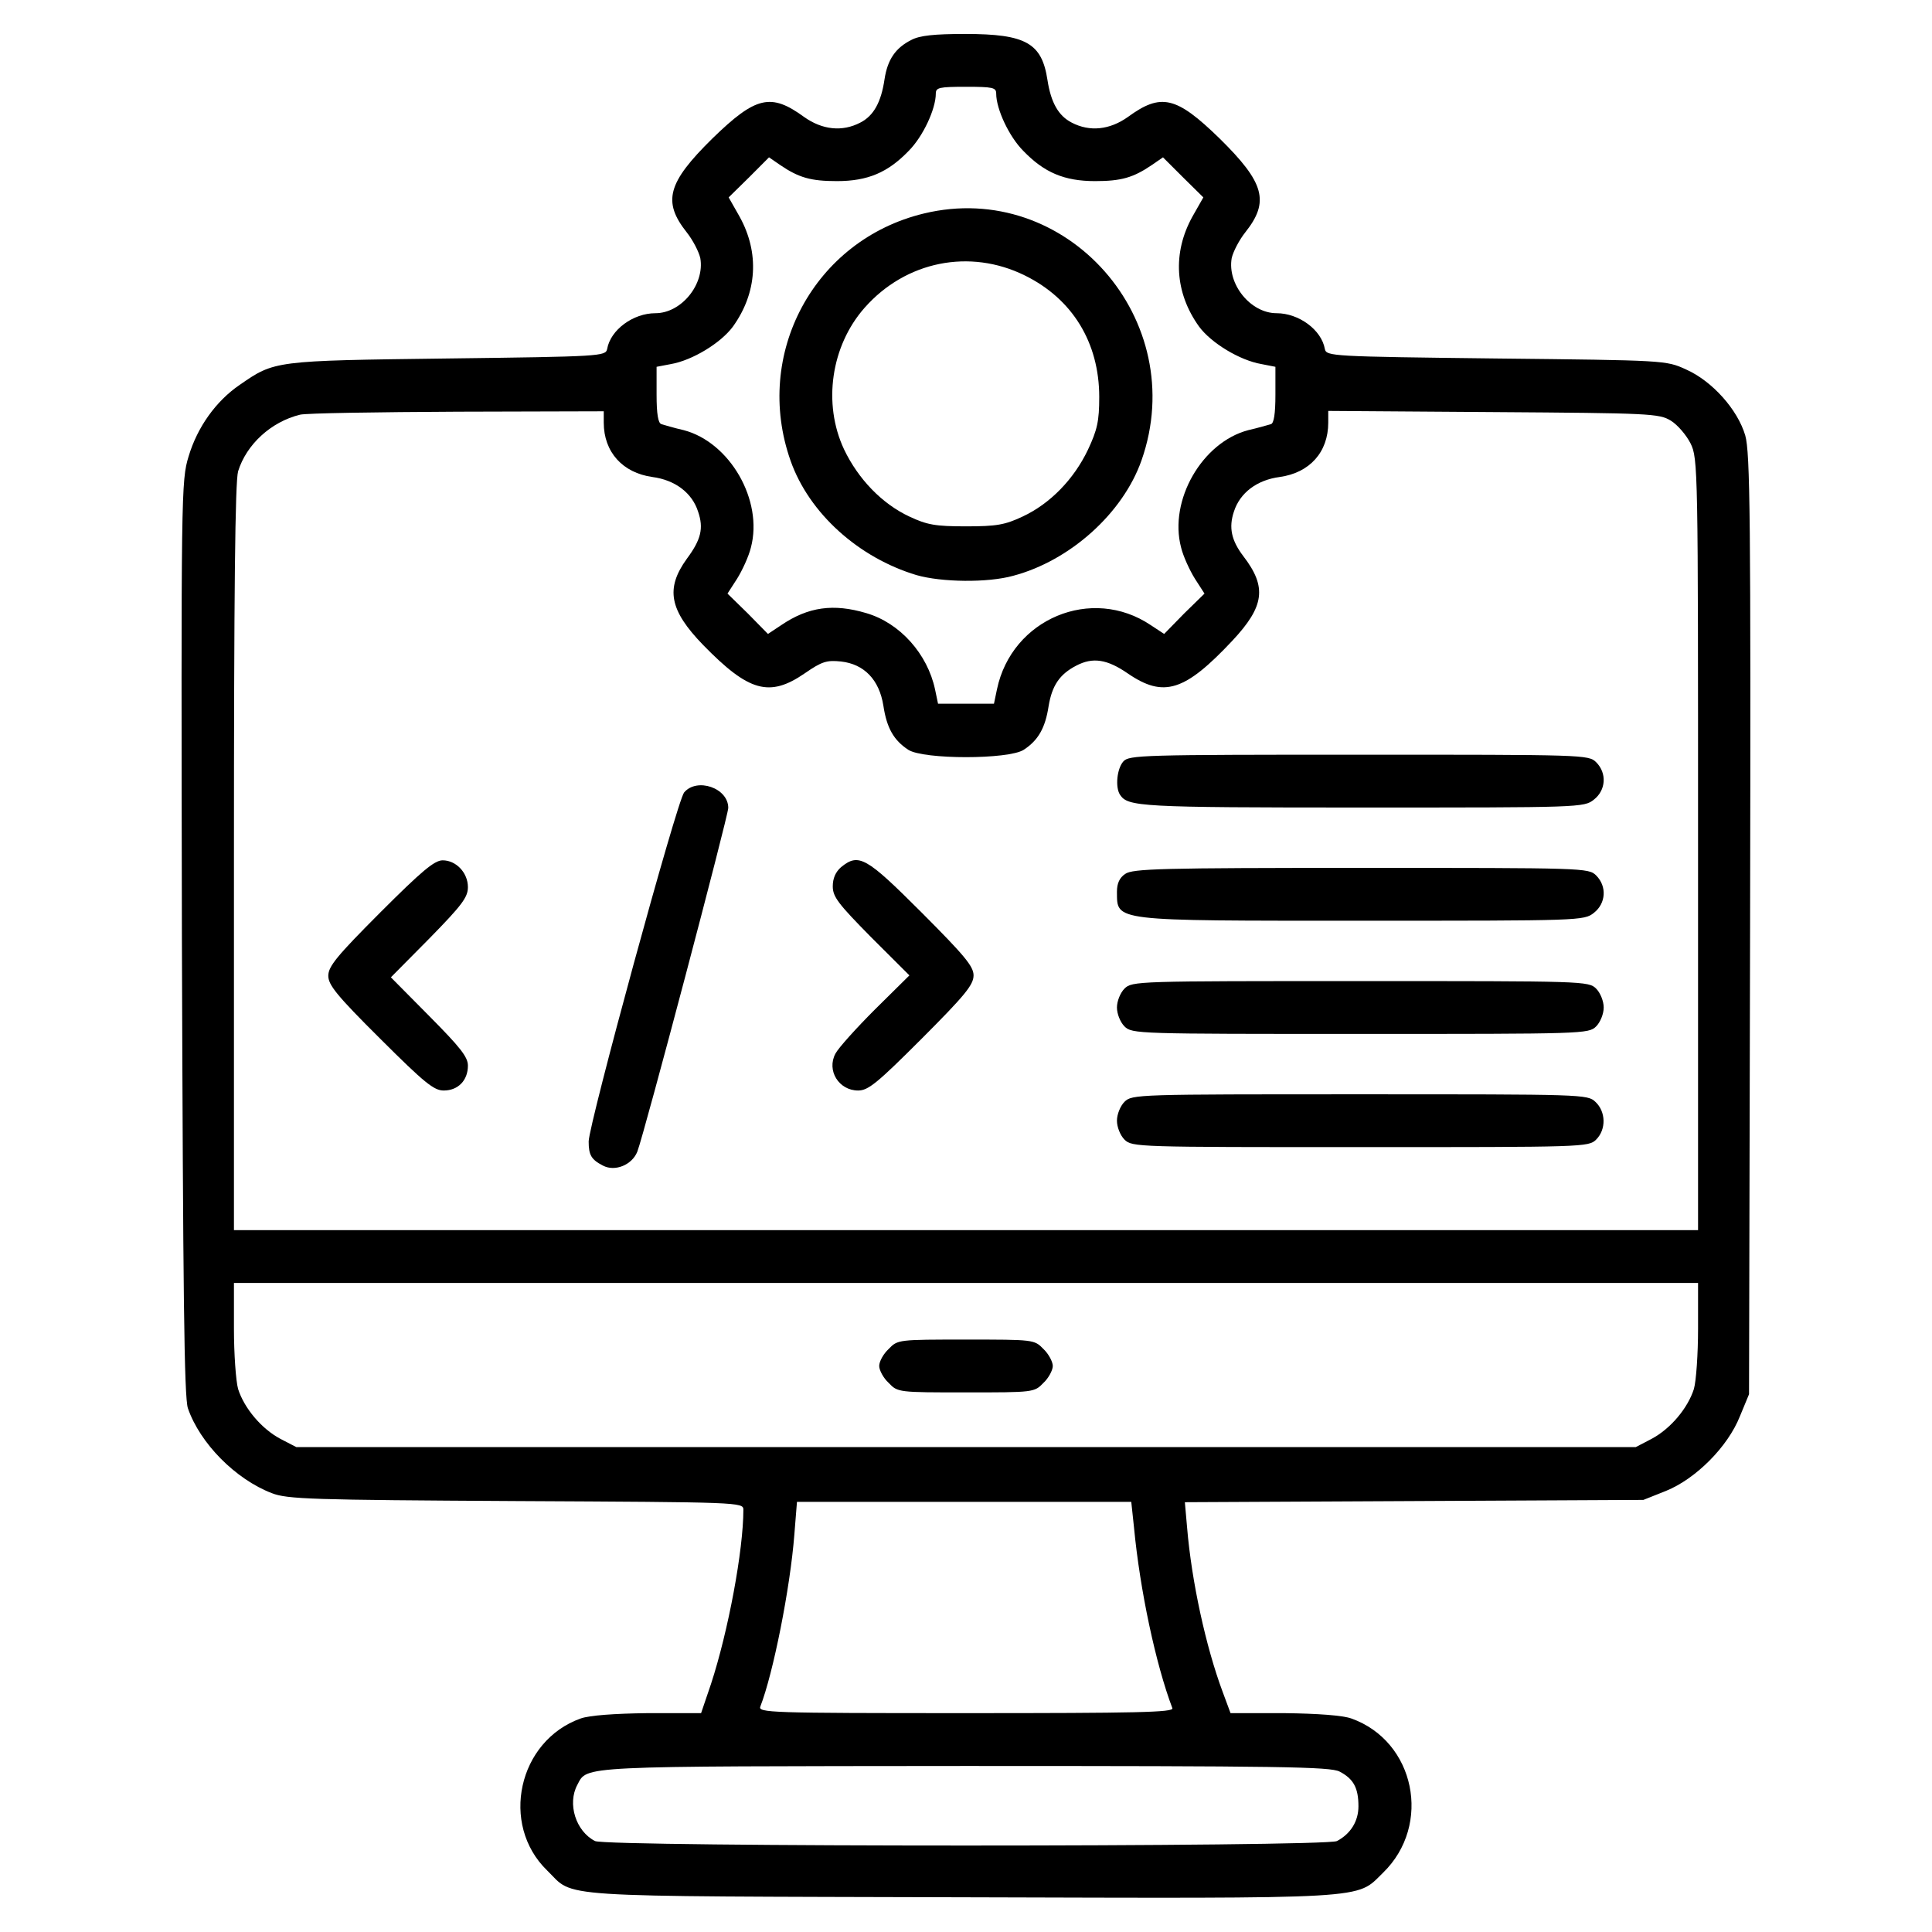
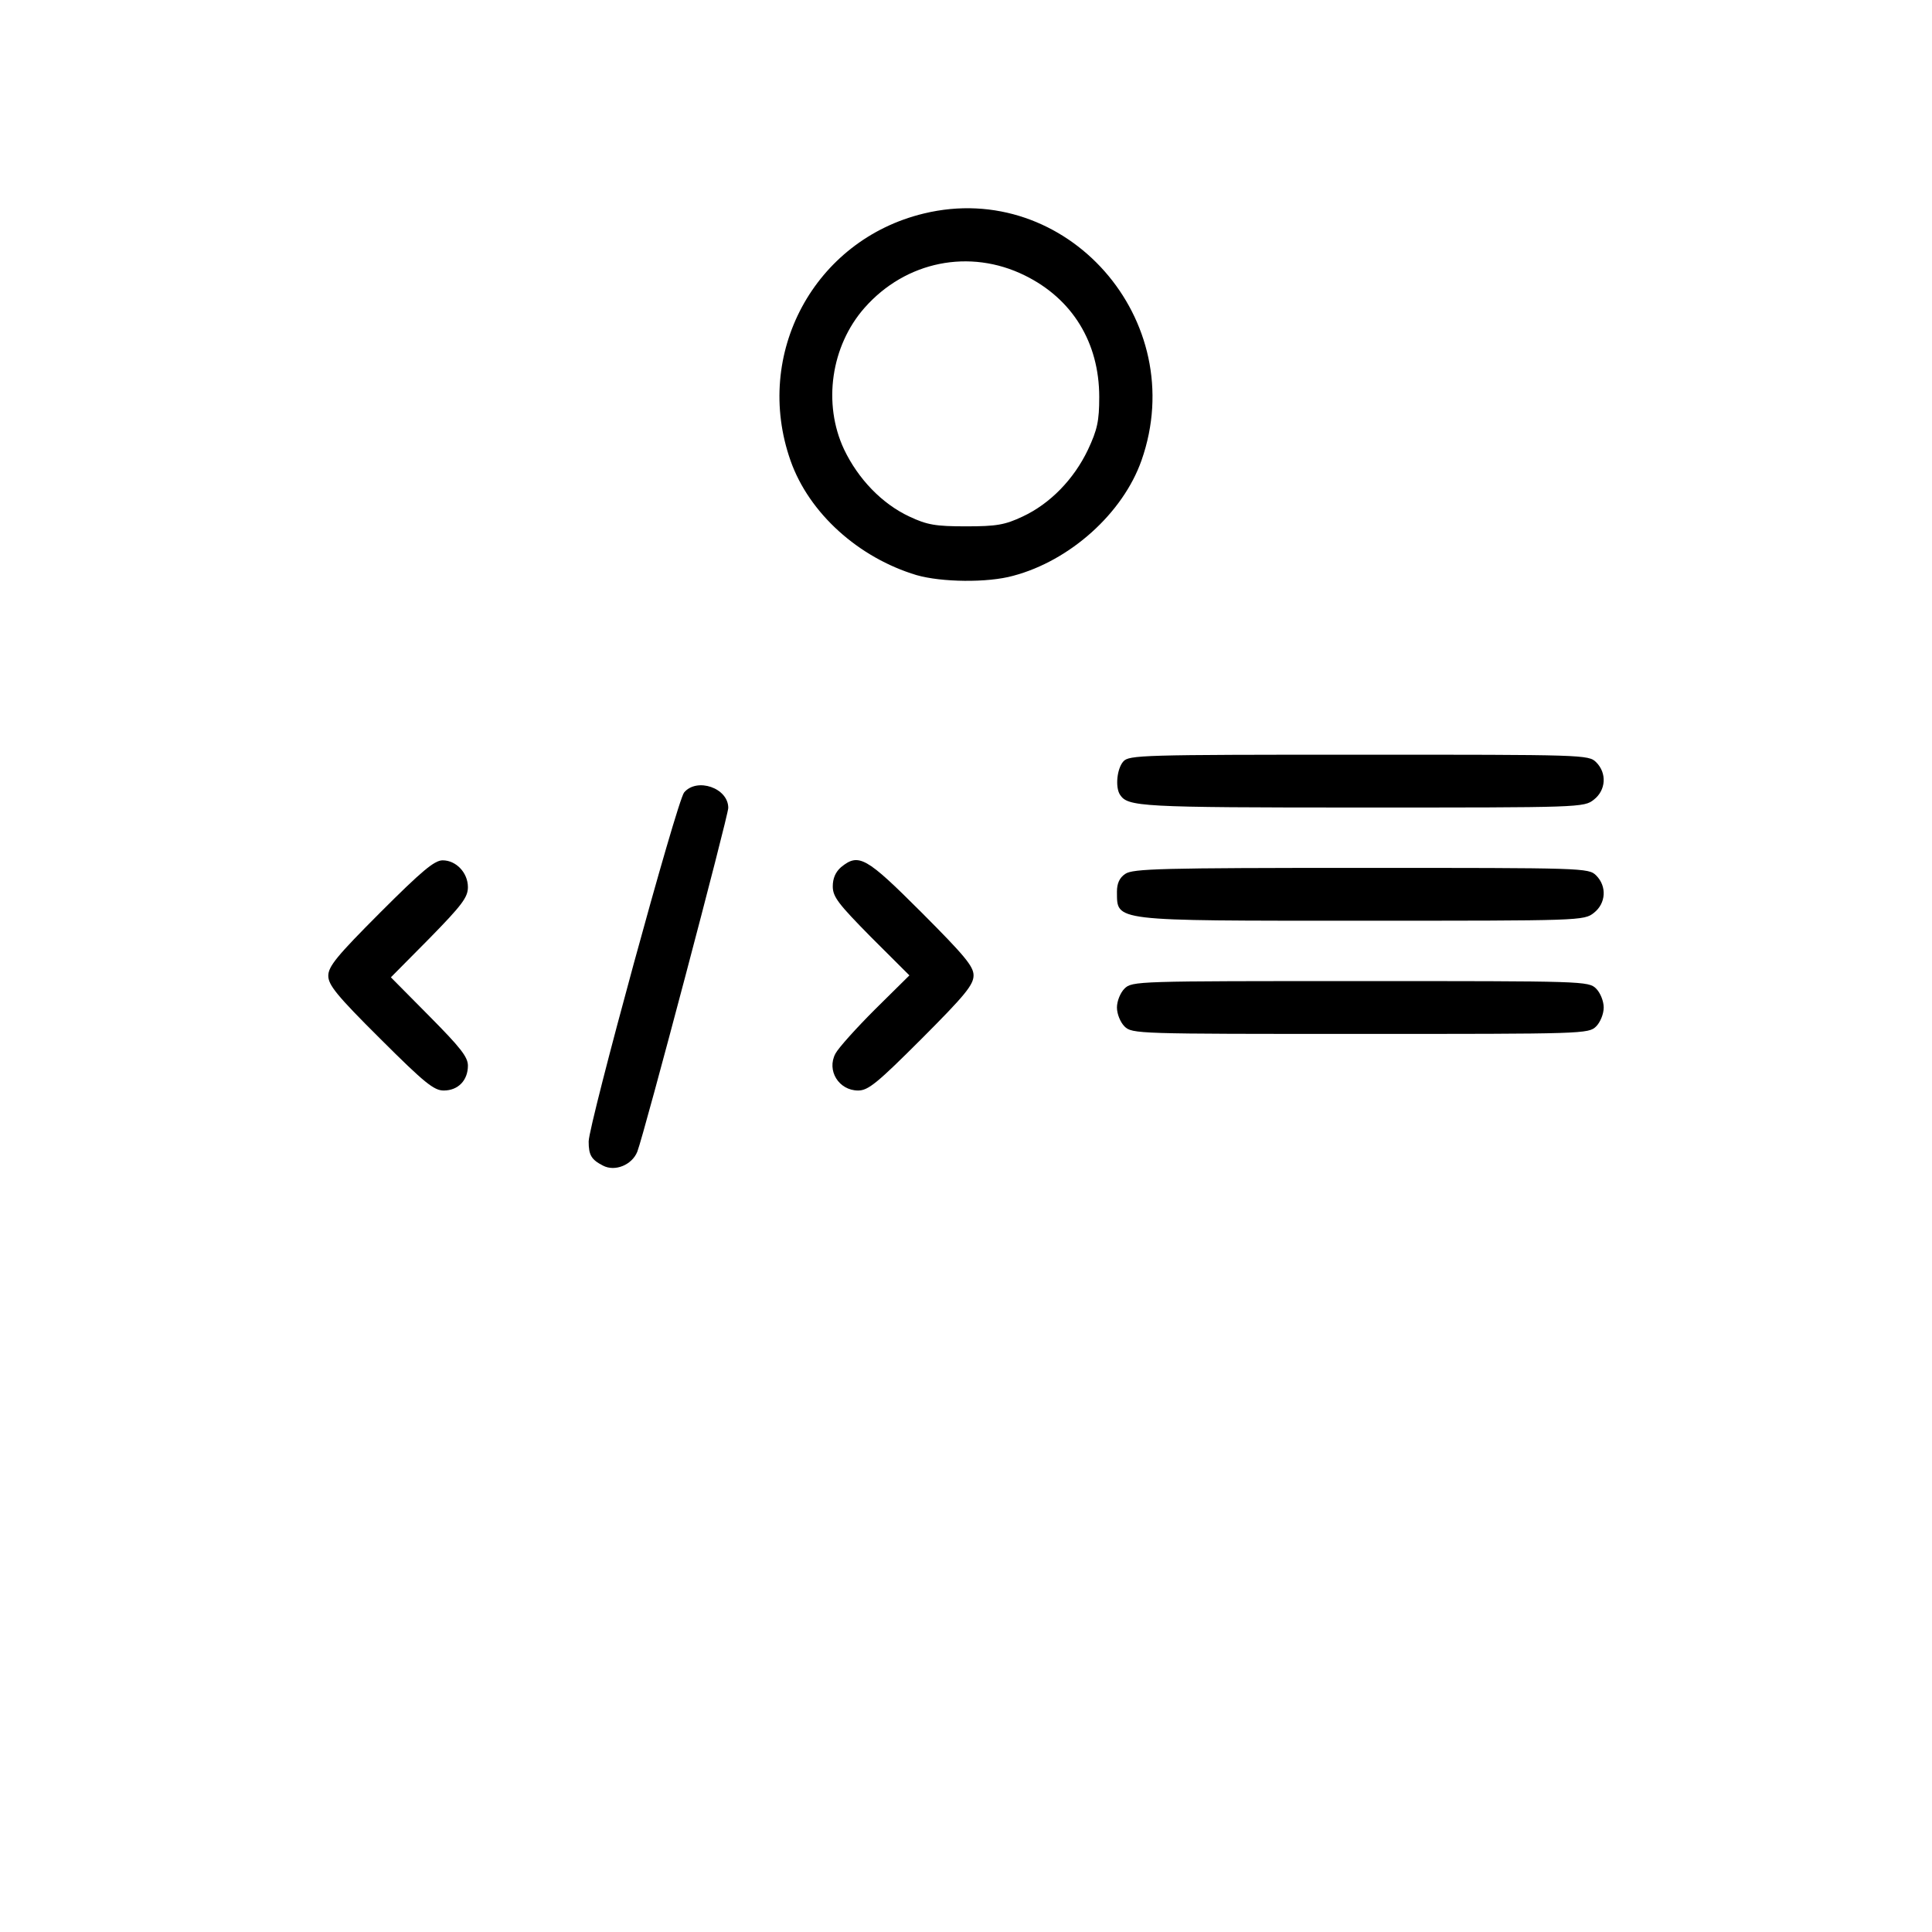
<svg xmlns="http://www.w3.org/2000/svg" width="78px" height="78px" viewBox="0 0 78 78" version="1.1">
  <g id="surface1">
-     <path style=" stroke:none;fill-rule:nonzero;fill:rgb(0%,0%,0%);fill-opacity:1;" d="M 36.793 1.613 C 36.152 1.934 35.832 2.406 35.711 3.199 C 35.574 4.129 35.27 4.676 34.734 4.949 C 34.004 5.332 33.195 5.242 32.465 4.723 C 31.125 3.746 30.516 3.883 28.762 5.59 C 26.949 7.375 26.738 8.137 27.727 9.383 C 27.969 9.688 28.215 10.16 28.273 10.422 C 28.457 11.473 27.512 12.645 26.461 12.645 C 25.562 12.645 24.648 13.316 24.512 14.09 C 24.453 14.383 24.254 14.395 18.055 14.473 C 11.047 14.562 11.09 14.562 9.676 15.539 C 8.715 16.195 7.969 17.246 7.617 18.418 C 7.312 19.41 7.312 19.82 7.344 37.855 C 7.391 52.223 7.434 56.414 7.586 56.855 C 8.074 58.27 9.508 59.719 10.969 60.281 C 11.594 60.527 12.555 60.555 20.84 60.602 C 29.891 60.648 30.012 60.648 30.012 60.953 C 30.012 62.582 29.402 65.859 28.703 67.992 L 28.305 69.164 L 26.156 69.164 C 24.801 69.18 23.797 69.254 23.445 69.379 C 20.918 70.277 20.172 73.656 22.09 75.516 C 23.234 76.629 21.984 76.551 38.758 76.598 C 55.543 76.645 54.723 76.691 55.836 75.609 C 57.828 73.672 57.129 70.293 54.555 69.379 C 54.203 69.254 53.199 69.18 51.844 69.164 L 49.68 69.164 L 49.359 68.297 C 48.688 66.496 48.109 63.863 47.926 61.668 L 47.836 60.648 L 57.082 60.602 L 66.348 60.555 L 67.262 60.191 C 68.465 59.703 69.758 58.41 70.246 57.176 L 70.613 56.289 L 70.656 37.34 C 70.688 20.793 70.656 18.281 70.461 17.582 C 70.156 16.543 69.133 15.387 68.066 14.914 C 67.262 14.547 67.23 14.547 60.406 14.473 C 53.746 14.395 53.551 14.383 53.488 14.09 C 53.352 13.316 52.438 12.645 51.539 12.645 C 50.488 12.645 49.543 11.473 49.727 10.422 C 49.785 10.16 50.031 9.688 50.273 9.383 C 51.266 8.137 51.051 7.375 49.238 5.59 C 47.484 3.883 46.875 3.746 45.535 4.723 C 44.805 5.242 43.996 5.332 43.266 4.949 C 42.734 4.676 42.43 4.145 42.289 3.23 C 42.062 1.738 41.422 1.371 38.969 1.371 C 37.719 1.371 37.125 1.434 36.793 1.613 Z M 40.219 3.777 C 40.219 4.402 40.738 5.516 41.316 6.094 C 42.152 6.961 42.961 7.312 44.211 7.312 C 45.262 7.312 45.75 7.176 46.512 6.656 L 46.953 6.352 L 47.762 7.16 L 48.582 7.969 L 48.141 8.746 C 47.332 10.207 47.426 11.82 48.414 13.191 C 48.902 13.848 50.047 14.547 50.93 14.699 L 51.492 14.809 L 51.492 15.934 C 51.492 16.711 51.43 17.094 51.309 17.125 C 51.203 17.152 50.793 17.277 50.395 17.367 C 48.535 17.855 47.18 20.199 47.684 22.105 C 47.773 22.469 48.035 23.035 48.246 23.371 L 48.629 23.965 L 47.805 24.77 L 47 25.594 L 46.465 25.242 C 44.074 23.629 40.844 24.984 40.25 27.832 L 40.129 28.41 L 37.871 28.41 L 37.75 27.832 C 37.445 26.402 36.336 25.152 34.977 24.754 C 33.652 24.359 32.633 24.496 31.535 25.242 L 31.004 25.594 L 30.195 24.77 L 29.371 23.965 L 29.754 23.371 C 29.965 23.035 30.227 22.469 30.316 22.105 C 30.82 20.199 29.465 17.855 27.605 17.367 C 27.207 17.277 26.797 17.152 26.707 17.125 C 26.57 17.094 26.508 16.711 26.508 15.934 L 26.508 14.809 L 27.086 14.699 C 27.957 14.547 29.098 13.848 29.586 13.191 C 30.574 11.82 30.668 10.207 29.859 8.746 L 29.418 7.969 L 30.242 7.16 L 31.047 6.352 L 31.488 6.656 C 32.25 7.176 32.738 7.312 33.789 7.312 C 35.039 7.312 35.848 6.961 36.684 6.094 C 37.262 5.516 37.781 4.402 37.781 3.777 C 37.781 3.535 37.918 3.504 39 3.504 C 40.082 3.504 40.219 3.535 40.219 3.777 Z M 24.375 17.062 C 24.375 18.25 25.137 19.09 26.34 19.258 C 27.254 19.379 27.941 19.895 28.184 20.656 C 28.414 21.328 28.305 21.785 27.727 22.562 C 26.859 23.766 27.027 24.633 28.383 26.035 C 30.227 27.926 31.062 28.168 32.496 27.18 C 33.18 26.707 33.379 26.645 33.957 26.707 C 34.887 26.812 35.496 27.438 35.664 28.488 C 35.801 29.402 36.09 29.891 36.668 30.27 C 37.277 30.668 40.723 30.668 41.332 30.27 C 41.91 29.891 42.199 29.402 42.336 28.504 C 42.473 27.68 42.777 27.223 43.449 26.875 C 44.117 26.523 44.699 26.613 45.535 27.191 C 46.984 28.184 47.836 27.91 49.754 25.867 C 51.051 24.48 51.156 23.703 50.199 22.457 C 49.711 21.816 49.602 21.297 49.816 20.656 C 50.059 19.895 50.746 19.379 51.66 19.258 C 52.879 19.09 53.625 18.25 53.625 17.062 L 53.625 16.59 L 60.297 16.637 C 66.621 16.68 66.984 16.695 67.457 16.984 C 67.73 17.152 68.082 17.566 68.25 17.898 C 68.555 18.508 68.555 18.891 68.555 34.094 L 68.555 49.664 L 9.445 49.664 L 9.445 34.645 C 9.445 23.828 9.492 19.453 9.613 19.027 C 9.949 17.945 10.938 17.031 12.113 16.742 C 12.371 16.68 15.219 16.637 18.48 16.621 L 24.375 16.605 Z M 68.555 53.641 C 68.555 54.66 68.48 55.758 68.387 56.078 C 68.145 56.84 67.457 57.676 66.68 58.09 L 66.043 58.422 L 11.961 58.422 L 11.32 58.09 C 10.543 57.676 9.855 56.84 9.613 56.078 C 9.523 55.758 9.445 54.66 9.445 53.641 L 9.445 51.797 L 68.555 51.797 Z M 45.781 61.652 C 46.023 64.211 46.664 67.199 47.332 68.965 C 47.395 69.133 45.902 69.164 39 69.164 C 31.047 69.164 30.59 69.148 30.699 68.891 C 31.215 67.562 31.902 64.121 32.07 61.957 L 32.176 60.633 L 45.672 60.633 Z M 54.082 71.523 C 54.645 71.816 54.844 72.18 54.844 72.926 C 54.844 73.535 54.523 74.039 53.977 74.328 C 53.504 74.57 24.496 74.57 24.023 74.328 C 23.246 73.934 22.898 72.82 23.309 72.059 C 23.719 71.281 23.234 71.312 38.969 71.297 C 51.766 71.297 53.703 71.328 54.082 71.523 Z M 54.082 71.523 " />
    <path style=" stroke:none;fill-rule:nonzero;fill:rgb(0%,0%,0%);fill-opacity:1;" d="M 37.293 8.621 C 32.875 9.688 30.395 14.289 31.918 18.602 C 32.664 20.719 34.66 22.516 37.004 23.219 C 38.012 23.508 39.867 23.535 40.906 23.246 C 43.203 22.637 45.336 20.719 46.086 18.586 C 48.078 12.918 43.051 7.223 37.293 8.621 Z M 41.375 11.121 C 43.297 12.066 44.379 13.832 44.379 16.027 C 44.379 17 44.301 17.352 43.922 18.16 C 43.355 19.348 42.398 20.336 41.285 20.855 C 40.57 21.191 40.234 21.25 39 21.25 C 37.766 21.25 37.43 21.191 36.715 20.855 C 35.602 20.336 34.645 19.332 34.078 18.145 C 33.211 16.301 33.547 13.969 34.902 12.43 C 36.562 10.543 39.152 10.023 41.375 11.121 Z M 41.375 11.121 " />
    <path style=" stroke:none;fill-rule:nonzero;fill:rgb(0%,0%,0%);fill-opacity:1;" d="M 45.352 30.742 C 45.094 31.031 45.02 31.777 45.215 32.082 C 45.535 32.57 45.992 32.602 54.965 32.602 C 63.816 32.602 63.953 32.602 64.352 32.281 C 64.836 31.902 64.883 31.215 64.441 30.773 C 64.137 30.469 63.938 30.469 54.875 30.469 C 46.086 30.469 45.582 30.484 45.352 30.742 Z M 45.352 30.742 " />
    <path style=" stroke:none;fill-rule:nonzero;fill:rgb(0%,0%,0%);fill-opacity:1;" d="M 27.621 31.992 C 27.332 32.328 23.781 45.352 23.766 46.082 C 23.766 46.633 23.871 46.816 24.344 47.059 C 24.832 47.316 25.52 47.027 25.73 46.496 C 26.004 45.793 29.402 32.938 29.402 32.617 C 29.402 31.809 28.137 31.383 27.621 31.992 Z M 27.621 31.992 " />
    <path style=" stroke:none;fill-rule:nonzero;fill:rgb(0%,0%,0%);fill-opacity:1;" d="M 15.355 36.836 C 13.605 38.59 13.254 39.016 13.254 39.395 C 13.254 39.762 13.59 40.188 15.355 41.941 C 17.141 43.723 17.52 44.027 17.914 44.027 C 18.496 44.027 18.891 43.617 18.891 43.023 C 18.891 42.672 18.586 42.289 17.336 41.027 L 15.781 39.457 L 17.336 37.887 C 18.648 36.547 18.891 36.227 18.891 35.816 C 18.891 35.238 18.418 34.734 17.871 34.734 C 17.535 34.734 17.016 35.176 15.355 36.836 Z M 15.355 36.836 " />
    <path style=" stroke:none;fill-rule:nonzero;fill:rgb(0%,0%,0%);fill-opacity:1;" d="M 33.957 35.008 C 33.73 35.207 33.621 35.465 33.621 35.785 C 33.621 36.211 33.852 36.5 35.16 37.828 L 36.715 39.379 L 35.328 40.75 C 34.566 41.512 33.852 42.305 33.73 42.535 C 33.363 43.219 33.867 44.027 34.645 44.027 C 35.055 44.027 35.422 43.723 37.219 41.926 C 38.953 40.188 39.305 39.762 39.305 39.379 C 39.305 39.016 38.953 38.59 37.203 36.836 C 34.965 34.598 34.672 34.43 33.957 35.008 Z M 33.957 35.008 " />
    <path style=" stroke:none;fill-rule:nonzero;fill:rgb(0%,0%,0%);fill-opacity:1;" d="M 45.43 35.281 C 45.199 35.434 45.094 35.664 45.094 36 C 45.109 37.203 44.82 37.172 54.965 37.172 C 63.816 37.172 63.953 37.172 64.352 36.852 C 64.836 36.473 64.883 35.785 64.441 35.344 C 64.137 35.039 63.938 35.039 54.949 35.039 C 46.891 35.039 45.734 35.07 45.43 35.281 Z M 45.43 35.281 " />
    <path style=" stroke:none;fill-rule:nonzero;fill:rgb(0%,0%,0%);fill-opacity:1;" d="M 45.398 39.914 C 45.23 40.082 45.094 40.418 45.094 40.676 C 45.094 40.934 45.23 41.27 45.398 41.438 C 45.703 41.742 45.902 41.742 54.922 41.742 C 63.938 41.742 64.137 41.742 64.441 41.438 C 64.609 41.27 64.746 40.934 64.746 40.676 C 64.746 40.418 64.609 40.082 64.441 39.914 C 64.137 39.609 63.938 39.609 54.922 39.609 C 45.902 39.609 45.703 39.609 45.398 39.914 Z M 45.398 39.914 " />
-     <path style=" stroke:none;fill-rule:nonzero;fill:rgb(0%,0%,0%);fill-opacity:1;" d="M 45.398 44.484 C 45.23 44.652 45.094 44.988 45.094 45.246 C 45.094 45.504 45.23 45.84 45.398 46.008 C 45.703 46.312 45.902 46.312 54.922 46.312 C 63.938 46.312 64.137 46.312 64.441 46.008 C 64.852 45.598 64.836 44.879 64.41 44.484 C 64.09 44.18 63.922 44.18 54.891 44.18 C 45.902 44.18 45.703 44.18 45.398 44.484 Z M 45.398 44.484 " />
-     <path style=" stroke:none;fill-rule:nonzero;fill:rgb(0%,0%,0%);fill-opacity:1;" d="M 35.879 54.461 C 35.664 54.66 35.496 54.965 35.496 55.148 C 35.496 55.316 35.664 55.637 35.879 55.832 C 36.242 56.215 36.273 56.215 39 56.215 C 41.727 56.215 41.758 56.215 42.125 55.832 C 42.336 55.637 42.504 55.316 42.504 55.148 C 42.504 54.98 42.336 54.66 42.125 54.461 C 41.758 54.082 41.727 54.082 39 54.082 C 36.273 54.082 36.242 54.082 35.879 54.461 Z M 35.879 54.461 " />
  </g>
</svg>